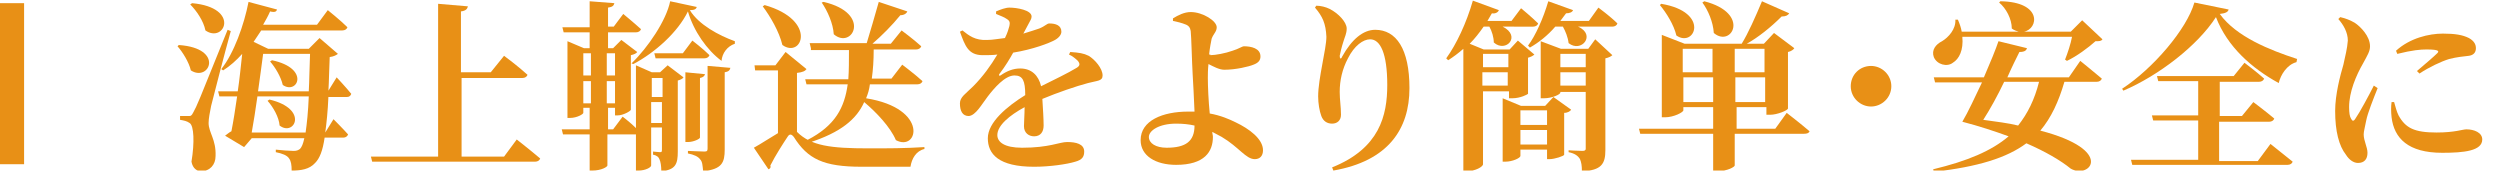
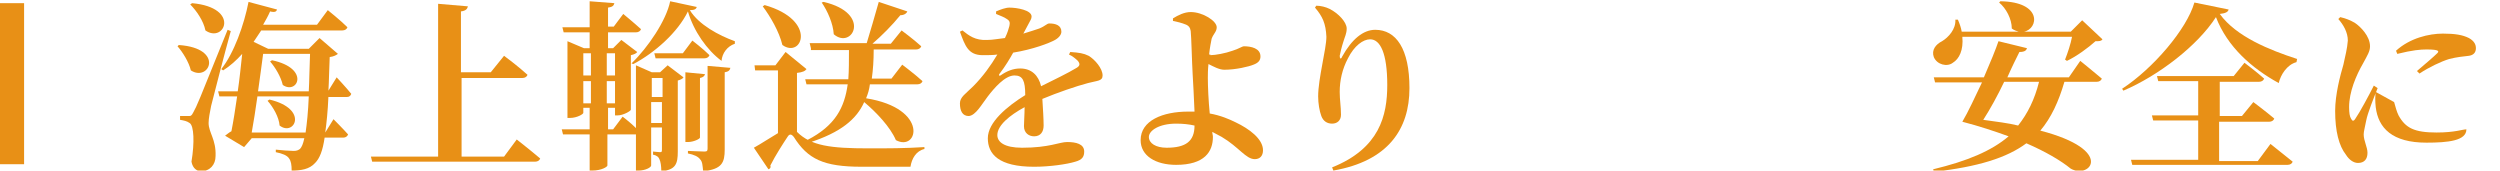
<svg xmlns="http://www.w3.org/2000/svg" version="1.1" id="图层_1" x="0px" y="0px" viewBox="0 0 394.3 26.9" style="enable-background:new 0 0 394.3 26.9;" xml:space="preserve">
  <style type="text/css">
	.st0{fill:#E89016;}
</style>
  <g>
    <rect y="0.5" class="st0" width="3.8" height="25.4" />
    <g>
      <path class="st0" d="M28.2,7.1c7.3,0.5,4.8,5.9,1.9,4c-0.3-1.3-1.3-2.9-2.1-3.8L28.2,7.1z M36.4,4.9c-1,3.6-2.7,10.2-3.1,11.8    c-0.2,1-0.4,2-0.4,2.7c0,1.5,1.2,2.6,1.1,5.2c0,1.4-0.9,2.4-2.3,2.4c-0.6,0-1.3-0.4-1.5-1.5c0.5-3,0.4-5.7-0.3-6.1    c-0.4-0.3-0.9-0.4-1.5-0.5v-0.6h1.3c0.4,0,0.5,0,0.8-0.6c0.6-1.1,0.6-1.1,5.4-13L36.4,4.9z M30.3,0.5c7.7,0.7,5.1,6.4,2.1,4.3    C32.1,3.3,31,1.7,30,0.7L30.3,0.5z M51.8,15.2c-0.1,2.4-0.3,4.2-0.5,5.7l1.3-2.1c0,0,1.5,1.5,2.3,2.4c-0.1,0.3-0.4,0.5-0.7,0.5h-3    c-0.3,2.1-0.8,3.3-1.5,4c-0.9,1-2.2,1.2-3.7,1.2c0-0.9-0.1-1.5-0.4-1.9c-0.3-0.5-1.1-0.8-2.1-1l0-0.4c0.9,0.1,2.2,0.2,2.8,0.2    c0.5,0,0.7-0.1,1-0.3c0.3-0.3,0.5-0.8,0.7-1.7h-8.3l-1.2,1.4l-3-1.8c0.3-0.2,0.6-0.5,1-0.7c0.3-1.5,0.6-3.4,0.9-5.5h-2.8l-0.2-0.8    h3.1c0.3-2,0.5-4.1,0.7-5.9c-0.9,1-1.9,1.9-3,2.6l-0.3-0.2c2-2.5,3.6-7,4.3-10.6l4.5,1.2c-0.1,0.3-0.3,0.5-1.1,0.3    c-0.3,0.7-0.7,1.4-1.1,2.1H50l1.7-2.3c0,0,2,1.6,3.1,2.7c-0.1,0.3-0.4,0.5-0.8,0.5H41.2C40.8,5.4,40.4,6,40,6.6l2.3,1.1h6.4    L50.4,6l2.9,2.5C53,8.7,52.7,8.9,52,9c-0.1,2-0.1,3.7-0.2,5.3l1.3-2.1c0,0,1.5,1.6,2.3,2.6c-0.1,0.3-0.3,0.5-0.7,0.5H51.8z     M48.2,20.9c0.2-1.4,0.4-3.2,0.5-5.7h-8.1c-0.3,2.1-0.6,4.1-0.9,5.7H48.2z M41.5,8.5c-0.2,1.6-0.5,3.7-0.8,5.9h8    c0.1-1.7,0.1-3.7,0.2-5.9H41.5z M42.5,15.7c6.3,1.5,3.9,5.9,1.6,4.1c-0.1-1.3-1-2.9-1.9-3.9L42.5,15.7z M42.9,9.5    c6.1,1.3,4,5.5,1.7,3.9c-0.3-1.3-1.2-2.8-2-3.7L42.9,9.5z" />
      <path class="st0" d="M81.5,22c0,0,2.3,1.8,3.7,3c-0.1,0.3-0.4,0.5-0.8,0.5H58.7l-0.2-0.8h10.6V0.6L73.8,1    c-0.1,0.4-0.3,0.7-1.1,0.8v9.6h4.7l2.1-2.6c0,0,2.3,1.7,3.7,3c-0.1,0.3-0.4,0.5-0.8,0.5h-9.6v12.4h6.7L81.5,22z" />
      <path class="st0" d="M105.3,10.3l2.5,1.9c-0.1,0.2-0.5,0.4-0.9,0.5v11.2c0,1.9-0.3,2.9-2.6,3.1c0-0.8-0.1-1.5-0.3-1.9    c-0.1-0.3-0.4-0.6-1-0.7v-0.5c0,0,0.9,0.1,1.1,0.1c0.3,0,0.3-0.1,0.3-0.5v-3.4h-1.7v6c0,0.3-0.9,0.8-2,0.8h-0.4v-5.7    c-0.1,0-0.1,0-0.2,0h-4.3v4.9c0,0.2-0.9,0.8-2.4,0.8H93v-5.7h-4.2l-0.2-0.8H93v-3.4h-1v0.8c0,0.2-1,0.8-2.1,0.8h-0.4V6.5l2.6,1.1    H93V5.1h-4.1l-0.2-0.8H93V0.2l3.9,0.3c-0.1,0.4-0.3,0.6-1,0.7v3h0.9l1.5-2c0,0,1.7,1.4,2.8,2.4c-0.1,0.3-0.4,0.5-0.8,0.5h-4.4v2.5    h0.8L98,6.3l2.5,1.9c-0.1,0.2-0.5,0.4-1,0.5v8.6c0,0.2-1.2,0.9-2.1,0.9H97v-1.2h-1.1v3.4h0.8l1.5-2c0,0,1.2,0.9,2.1,1.8v-9.9    l2.5,1.1h1.3L105.3,10.3z M92,8.4v3.5h1.2V8.4H92z M92,16.3h1.2v-3.5H92V16.3z M95.7,8.4v3.5H97V8.4H95.7z M97,16.3v-3.5h-1.3v3.5    H97z M109.9,1.1c-0.1,0.3-0.3,0.5-1.1,0.5c1.4,2.3,4.6,4,7.1,4.9l0,0.4c-1.2,0.4-2,1.5-2.1,2.7c-2.3-1.7-4.4-4.7-5.3-7.8    c-1.6,3.3-5.2,6.5-8.6,8.3L99.6,10c2.6-2.5,5.5-6.8,6.1-9.8L109.9,1.1z M102.8,12.3v3h1.7v-3H102.8z M104.4,19.4v-3.3h-1.7v3.3    H104.4z M109.2,6.4c0,0,1.7,1.3,2.7,2.3c-0.1,0.3-0.4,0.5-0.8,0.5h-7.7l-0.2-0.8h4.5L109.2,6.4z M110.4,21.7c0,0.2-1,0.7-1.9,0.7    h-0.4V11.4l3.1,0.3c-0.1,0.3-0.3,0.5-0.8,0.6V21.7z M111.7,10.4l3.5,0.3c-0.1,0.4-0.3,0.6-0.9,0.7v12.2c0,2-0.4,3.1-3.4,3.4    c-0.1-0.9-0.1-1.5-0.5-1.9c-0.3-0.4-0.9-0.7-1.9-0.9v-0.4c0,0,2.1,0.1,2.6,0.1c0.4,0,0.5-0.1,0.5-0.5V10.4z" />
      <path class="st0" d="M125.7,20.8c2.2,2.2,5.3,2.6,11.3,2.6c3.1,0,5.7,0,8.8-0.2v0.3c-1.3,0.3-2,1.5-2.2,2.8h-7.7    c-6,0-8.5-1.2-10.7-4.7c-0.4-0.5-0.7-0.5-1,0c-0.6,0.9-1.9,2.9-2.7,4.5c0.1,0.3,0,0.5-0.3,0.6l-2.3-3.4c1.1-0.6,2.6-1.6,3.8-2.3    v-9.9h-3.6l-0.1-0.8h3.3l1.6-2.1l3.3,2.7c-0.2,0.3-0.6,0.5-1.5,0.6V20.8z M120.6,0.8c8.4,2.4,5.9,8.5,2.8,6.3    c-0.5-2.1-1.9-4.5-3.1-6.1L120.6,0.8z M127.9,7.6l-0.2-0.8h9c0.5-1.7,1.3-4.3,1.9-6.5l4.5,1.5c-0.1,0.3-0.5,0.6-1.1,0.6    c-1.3,1.6-2.9,3.2-4.4,4.5h2.9l1.7-2.1c0,0,1.9,1.4,3.1,2.5c-0.1,0.3-0.4,0.5-0.8,0.5h-6.7c0,1.7-0.1,3.2-0.3,4.6h3.1l1.7-2.2    c0,0,2,1.5,3.2,2.6c-0.1,0.3-0.4,0.5-0.8,0.5h-7.5c-0.1,0.8-0.3,1.5-0.6,2.2c10,1.6,8.2,8.5,4.7,6.6c-0.9-2.1-3.1-4.4-5-6    c-1.2,2.7-3.7,4.8-8.7,6.4l-0.3-0.4c4.5-2.3,5.9-5.2,6.4-8.8h-6.5l-0.2-0.8h6.8c0.1-1.4,0.1-3,0.1-4.6H127.9z M129.9,0.3    c7.7,1.8,4.5,7.6,1.6,5.1c-0.1-1.7-1-3.7-1.9-5L129.9,0.3z" />
      <path class="st0" d="M168.8,8.2c1.4,0.1,2.1,0.2,2.9,0.6c1,0.6,2.2,2,2.2,3.1c0,0.9-0.8,0.8-2.3,1.2c-1.9,0.5-4.8,1.5-7.2,2.5    c0.1,1.6,0.2,3.2,0.2,4.2c0,1-0.5,1.7-1.5,1.7c-0.8,0-1.6-0.5-1.6-1.6c0-0.7,0.1-1.8,0.1-3c-2.4,1.3-4.3,2.9-4.3,4.4    c0,1.1,1.1,2,3.9,2c4.3,0,5.9-0.9,7.1-0.9c1.4,0,2.7,0.3,2.7,1.5c0,0.8-0.3,1.3-1.4,1.6c-1.3,0.4-4,0.8-6.5,0.8    c-5.6,0-7.3-2-7.3-4.5c0-2.5,3-5,5.9-6.8c0-2.3-0.4-3.1-1.7-3.1c-1.5,0-3.2,2-4.2,3.3c-1,1.3-1.9,3-3,3.1c-1,0-1.4-0.8-1.4-2    c0-1,0.9-1.5,2.1-2.7c1.5-1.5,2.8-3.3,3.8-5c-0.7,0.1-1.5,0.1-2.3,0.1c-2.3,0-2.8-1.5-3.6-3.7l0.4-0.2c1,0.8,2,1.6,3.9,1.5    c0.9,0,1.8-0.2,2.8-0.3c0.4-0.8,0.6-1.5,0.7-1.9c0.1-0.5,0.1-0.8-0.4-1.1c-0.4-0.3-1-0.5-1.7-0.8l0-0.4c0.7-0.3,1.5-0.6,2.1-0.6    c1.2,0,3.5,0.4,3.5,1.4c0,0.4-0.2,0.6-0.5,1.2l-0.8,1.5c1-0.3,1.9-0.6,2.5-0.8c1-0.4,1.2-0.8,1.6-0.8c1,0,1.9,0.3,1.9,1.3    c0,0.4-0.3,0.9-1,1.3c-0.9,0.5-3.5,1.5-6.6,2c-0.5,0.9-1.2,2.1-2.2,3.4c-0.1,0.2,0,0.3,0.2,0.2c1-0.7,2-1.1,3.1-1.1    c1.8,0,2.9,1.1,3.3,2.8c2-1,4.3-2.1,5.6-2.9c0.5-0.3,0.6-0.6,0.2-1.1c-0.3-0.3-0.9-0.8-1.4-1L168.8,8.2z" />
      <path class="st0" d="M190.9,8.7c0.8,0,2.4-0.3,3.5-0.7c1-0.3,1.5-0.7,1.8-0.7c1.1,0,2.6,0.3,2.6,1.6c0,0.6-0.3,1-1.1,1.3    c-0.7,0.3-2.8,0.8-4.6,0.8c-0.8,0-1.7-0.5-2.5-0.9c-0.1,0.9-0.1,1.7-0.1,2.2c0,1.3,0.1,3.6,0.3,5.6c1.7,0.3,3.1,0.9,4.1,1.4    c2.1,1,4.3,2.6,4.3,4.4c0,0.9-0.5,1.4-1.3,1.4c-1.4,0-2.5-1.9-5.2-3.5c-0.5-0.3-1-0.5-1.5-0.8c0,0.3,0.1,0.5,0.1,0.8    c0,2.3-1.3,4.4-5.8,4.4c-3.2,0-5.6-1.4-5.6-3.9c0-3.1,3.5-4.5,7.5-4.5c0.3,0,0.7,0,1,0c-0.1-2.3-0.2-4.4-0.3-6    c-0.1-1.6-0.2-5.9-0.3-6.7c-0.1-0.6-0.3-0.8-0.7-1c-0.7-0.3-1.6-0.5-2.1-0.6L185,2.9c0.8-0.5,1.8-1,2.8-1c1.9,0,4.1,1.4,4.1,2.4    c0,0.7-0.5,1-0.8,1.8c-0.1,0.5-0.3,1.5-0.4,2.5H190.9z M188.4,19.8c-0.9-0.2-1.8-0.3-2.9-0.3c-2.7,0-4.3,1.1-4.3,2.1    c0,1,1.1,1.7,2.8,1.7C187,23.3,188.4,22.3,188.4,19.8z" />
      <path class="st0" d="M207.4,1.2l0.2-0.3c0.7,0,1.5,0.2,2.1,0.5c1.4,0.7,2.7,2.1,2.7,3.1c0,0.8-0.3,1.3-0.5,2    c-0.3,0.9-0.5,1.8-0.6,2.3c0,0.5,0.2,0.6,0.4,0.1c1.5-2.7,3.3-4.2,5.2-4.2c3.3,0,5.4,3,5.4,9.2c0,6.5-3.4,11.5-12,13l-0.2-0.5    c7.5-3,8.7-8.2,8.7-13c0-5-1.1-7.2-2.7-7.2c-1.1,0-2.5,1-3.5,3c-0.9,1.7-1.3,3.5-1.3,5.3c0,1.3,0.2,2.3,0.2,3.6    c0,0.9-0.6,1.4-1.4,1.4s-1.4-0.4-1.7-1.2c-0.3-0.8-0.5-2-0.5-3.1c0-2.8,1.3-7.5,1.3-9.4C209.1,3.7,208.6,2.6,207.4,1.2z" />
-       <path class="st0" d="M233.9,14.3v11.6c0,0.4-1.2,1.1-2.6,1.1h-0.5V7.7c-0.8,0.7-1.6,1.3-2.4,1.8l-0.3-0.3c1.6-2.2,3.2-5.6,4.2-9.1    l4.1,1.5c-0.1,0.3-0.5,0.6-1.1,0.5c-0.2,0.4-0.5,0.8-0.7,1.2h3.8l1.5-2c0,0,1.7,1.4,2.7,2.4c-0.1,0.3-0.4,0.5-0.8,0.5H237    c3,1.5,0.5,4.2-1.4,2.5c0-0.8-0.3-1.8-0.7-2.5H234c-0.7,1-1.4,1.9-2.2,2.7l2.2,0.9h4.1l1.3-1.4l2.6,2.2c-0.2,0.2-0.6,0.4-1,0.5    v5.7c-0.1,0.1-1.2,0.7-2.5,0.7h-0.5v-1.1H233.9z M233.9,8.5v2.1h4V8.5H233.9z M237.8,13.5v-2.1h-4v2.1H237.8z M247.8,17.3    c-0.1,0.2-0.5,0.5-1.1,0.5v6.6c0,0.2-1.5,0.7-2.3,0.7H244v-1.5h-4.2v1c0,0.3-1.2,0.9-2.4,0.9H237v-10l2.9,1.2h3.8l1.3-1.4    L247.8,17.3z M239.8,17.4v2.3h4.2v-2.3H239.8z M244,22.8v-2.3h-4.2v2.3H244z M252.1,1.2c0,0,1.9,1.4,3,2.5    c-0.1,0.3-0.4,0.5-0.8,0.5h-5.4c2.9,1.3,0.5,4.2-1.5,2.6c-0.1-0.9-0.5-1.9-0.9-2.6h-1.2c-1.2,1.4-2.6,2.5-4,3.3l-0.3-0.3    c1.2-1.6,2.4-4.3,3.2-7l3.9,1.4c-0.1,0.3-0.5,0.5-1.1,0.5c-0.3,0.4-0.6,0.8-0.9,1.2h4.5L252.1,1.2z M251.6,6.2l2.7,2.5    c-0.2,0.2-0.6,0.4-1.1,0.5v14.5c0,2.1-0.6,3.2-3.7,3.3c0-0.9-0.1-1.4-0.3-1.9c-0.3-0.5-0.8-0.9-1.8-1.1v-0.3c0,0,1.4,0.1,2.2,0.1    c0.3,0,0.5-0.1,0.5-0.3v-9h-4v0.1c0,0.3-1.3,0.9-2.6,0.9H243V6.5l3.2,1.2h4.3L251.6,6.2z M246.1,8.5v2.1h4V8.5H246.1z M250.1,13.5    v-2.1h-4v2.1H250.1z" />
-       <path class="st0" d="M281.8,17.8c0,0,2.2,1.7,3.6,2.9c-0.1,0.3-0.4,0.4-0.9,0.4h-10.9v5c0,0.2-1.1,0.9-2.8,0.9h-0.6v-5.9h-11.5    l-0.2-0.8h11.7v-3.4h-4.7v0.5c0,0.3-1.5,1.1-2.9,1.1h-0.5v-13l3.6,1.4h9c1-1.6,2.2-4.3,3.2-6.7l4.3,1.9c-0.2,0.3-0.5,0.5-1.2,0.5    c-1.7,1.7-3.7,3.3-5.5,4.3h2.7l1.6-1.7l3.2,2.4c-0.1,0.2-0.5,0.5-1,0.6v8.9c0,0.3-1.7,1-2.8,1h-0.6v-1.2h-4.7v3.4h6.1L281.8,17.8z     M262,0.6c7.8,1.3,5.3,7,2.4,5c-0.4-1.7-1.6-3.6-2.6-4.8L262,0.6z M265.4,7.7v3.7h4.7V7.7H265.4z M270.2,16.1v-3.9h-4.7v3.9H270.2    z M268.8,0.2c7.4,1.9,4.3,7.4,1.5,5c-0.1-1.7-0.9-3.6-1.8-4.8L268.8,0.2z M273.6,7.7v3.7h4.7V7.7H273.6z M278.4,16.1v-3.9h-4.7    v3.9H278.4z" />
-       <path class="st0" d="M295.1,16.8c-1.7,0-3.2-1.4-3.2-3.2s1.4-3.2,3.2-3.2c1.7,0,3.2,1.4,3.2,3.2S296.8,16.8,295.1,16.8z" />
      <path class="st0" d="M328.1,9.6c0,0,2.1,1.7,3.4,2.8c-0.1,0.3-0.4,0.5-0.8,0.5h-5.1c-0.9,3.1-2.1,5.7-3.8,7.7    c11.9,3.1,7.8,7.7,4.8,6c-1.6-1.3-4-2.7-7-4c-3.1,2.3-7.6,3.7-14.6,4.5l-0.1-0.4c5.4-1.3,9.2-2.9,11.9-5.2    c-2.2-0.8-4.6-1.6-7.3-2.3c0.9-1.5,2-3.9,3.1-6.2h-7.4l-0.2-0.8h7.9c1-2.3,1.9-4.5,2.3-5.7l4.5,1.1c-0.1,0.3-0.3,0.6-1.2,0.6    c-0.5,1-1.2,2.4-1.9,4h9.7L328.1,9.6z M331.6,6.2c-0.2,0.3-0.5,0.3-1.1,0.3c-1.1,1-3,2.4-4.5,3.1l-0.3-0.2c0.4-1,0.9-2.5,1.1-3.6    h-17.3c0.2,2.1-0.5,3.5-1.5,4.1c-0.9,0.7-2.5,0.3-3-0.9c-0.4-1.1,0.3-2,1.3-2.5c1-0.6,2.2-1.9,2.1-3.4h0.4    c0.3,0.7,0.5,1.3,0.6,1.9h9c-0.3-0.1-0.7-0.2-1.1-0.5c0-1.5-0.9-3.2-2-4.1l0.2-0.2c6.7,0.1,6,4.4,3.7,4.8h7.4l1.8-1.8L331.6,6.2z     M316.1,12.9c-1,2.1-2.2,4.3-3.3,6c2.1,0.3,3.9,0.5,5.5,0.9c1.5-1.9,2.6-4.1,3.3-6.9H316.1z" />
      <path class="st0" d="M351.5,1.5c-0.1,0.4-0.5,0.6-1.4,0.7c2.6,3.6,7.9,5.7,12.2,7.1l-0.1,0.5c-1.5,0.4-2.5,2-2.8,3.3    c-4.2-2.3-8.1-5.7-9.9-10.4c-2.9,4.5-9,9.2-14.6,11.6l-0.2-0.3c4.9-3.2,10.2-9.4,11.4-13.6L351.5,1.5z M358.1,22.7    c0,0,2.1,1.7,3.5,2.8c-0.1,0.3-0.4,0.5-0.8,0.5h-24.5l-0.2-0.8h10.6v-6.2h-7.1l-0.2-0.8h7.3v-5.4h-6.3l-0.2-0.8h12.1l1.7-2.1    c0,0,2,1.5,3.1,2.5c-0.1,0.3-0.4,0.5-0.8,0.5h-6.2v5.4h3.5l1.8-2.2c0,0,2,1.5,3.3,2.6c-0.1,0.3-0.4,0.5-0.8,0.5h-7.9v6.2h6.1    L358.1,22.7z" />
-       <path class="st0" d="M375,13.9c-0.6,1.5-1.6,4-1.8,5.1c-0.2,1.1-0.4,1.7-0.4,2.2c0,1,0.6,2,0.6,2.9c0,1-0.5,1.6-1.5,1.6    c-0.7,0-1.4-0.5-1.9-1.3c-1.1-1.4-1.7-3.7-1.7-6.9c0-2.6,0.8-5.6,1.3-7.3c0.3-1.4,0.6-2.5,0.7-3.8c0-1.3-0.7-2.5-1.5-3.4l0.3-0.3    c0.9,0.2,1.6,0.5,2.3,0.9c0.9,0.6,2.4,2.1,2.4,3.7c0,0.8-0.4,1.4-1.1,2.7c-1.1,1.9-2.2,4.5-2.2,6.9c0,0.9,0.1,1.5,0.3,1.8    c0.2,0.4,0.4,0.5,0.7,0c0.7-1,2.2-3.8,2.9-5.2L375,13.9z M377.6,16.1c0.2,0.7,0.4,1.5,0.7,2.1c1.1,2,2.5,2.7,6,2.7    c2.9,0,4.1-0.5,4.7-0.5c1.2,0,2.5,0.5,2.5,1.6c0,1.8-2.9,2.1-6.3,2.1c-5.4,0-7.6-2.3-8-5.6c-0.1-0.9-0.1-1.7,0-2.4L377.6,16.1z     M377.9,8c2.2-2,5.2-2.7,7.4-2.7c1.9,0,3.1,0.2,4.1,0.7c0.9,0.5,1.1,1.1,1.1,1.6c0,0.7-0.4,1.1-1.1,1.2c-0.9,0.1-1.9,0.2-3.1,0.5    c-1.3,0.4-3.2,1.3-4.7,2.3l-0.4-0.4c1.3-1.1,2.7-2.3,3.2-2.8c0.3-0.3,0.4-0.6-1.7-0.6c-0.9,0-2.2,0.1-4.6,0.7L377.9,8z" />
+       <path class="st0" d="M375,13.9c-0.6,1.5-1.6,4-1.8,5.1c-0.2,1.1-0.4,1.7-0.4,2.2c0,1,0.6,2,0.6,2.9c0,1-0.5,1.6-1.5,1.6    c-0.7,0-1.4-0.5-1.9-1.3c-1.1-1.4-1.7-3.7-1.7-6.9c0-2.6,0.8-5.6,1.3-7.3c0.3-1.4,0.6-2.5,0.7-3.8c0-1.3-0.7-2.5-1.5-3.4l0.3-0.3    c0.9,0.2,1.6,0.5,2.3,0.9c0.9,0.6,2.4,2.1,2.4,3.7c0,0.8-0.4,1.4-1.1,2.7c-1.1,1.9-2.2,4.5-2.2,6.9c0,0.9,0.1,1.5,0.3,1.8    c0.2,0.4,0.4,0.5,0.7,0c0.7-1,2.2-3.8,2.9-5.2L375,13.9z M377.6,16.1c0.2,0.7,0.4,1.5,0.7,2.1c1.1,2,2.5,2.7,6,2.7    c2.9,0,4.1-0.5,4.7-0.5c0,1.8-2.9,2.1-6.3,2.1c-5.4,0-7.6-2.3-8-5.6c-0.1-0.9-0.1-1.7,0-2.4L377.6,16.1z     M377.9,8c2.2-2,5.2-2.7,7.4-2.7c1.9,0,3.1,0.2,4.1,0.7c0.9,0.5,1.1,1.1,1.1,1.6c0,0.7-0.4,1.1-1.1,1.2c-0.9,0.1-1.9,0.2-3.1,0.5    c-1.3,0.4-3.2,1.3-4.7,2.3l-0.4-0.4c1.3-1.1,2.7-2.3,3.2-2.8c0.3-0.3,0.4-0.6-1.7-0.6c-0.9,0-2.2,0.1-4.6,0.7L377.9,8z" />
    </g>
  </g>
</svg>